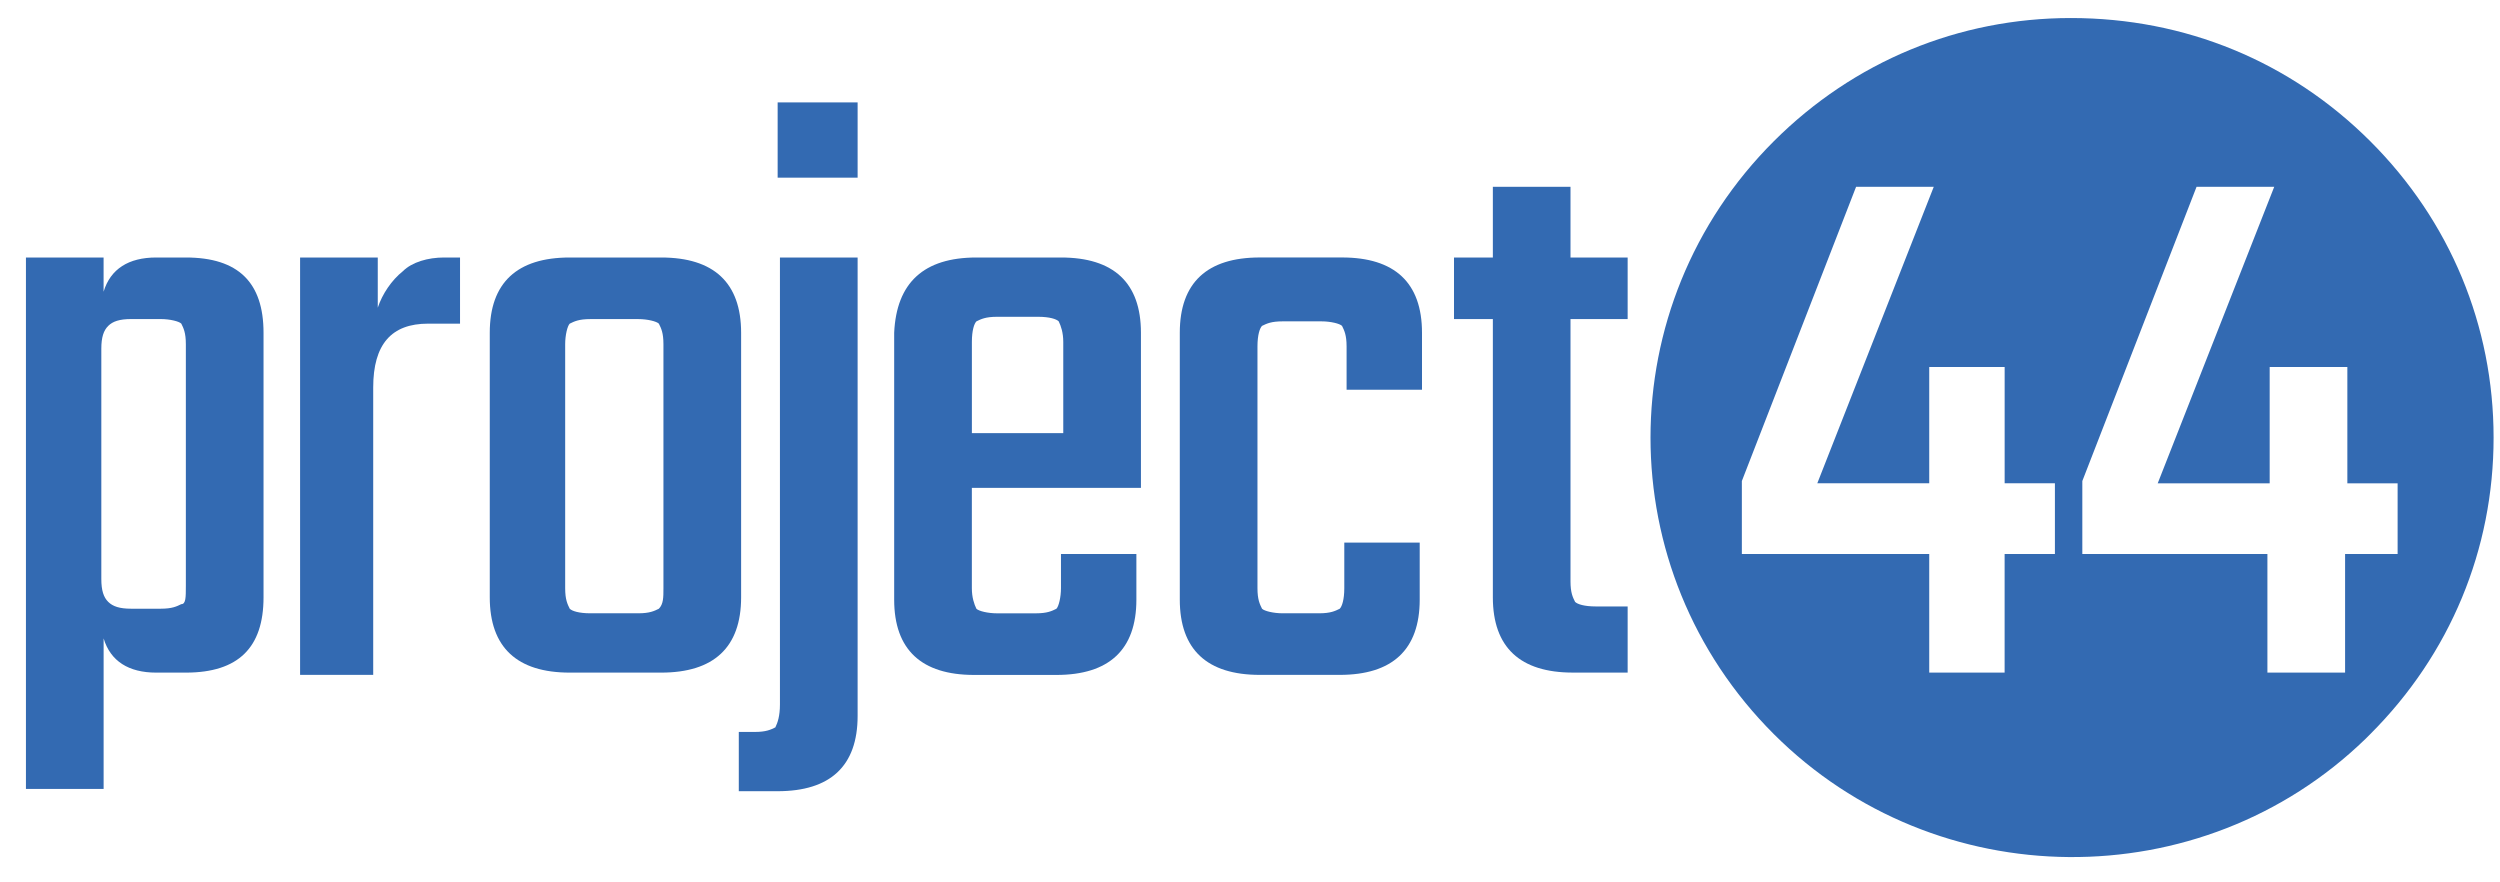
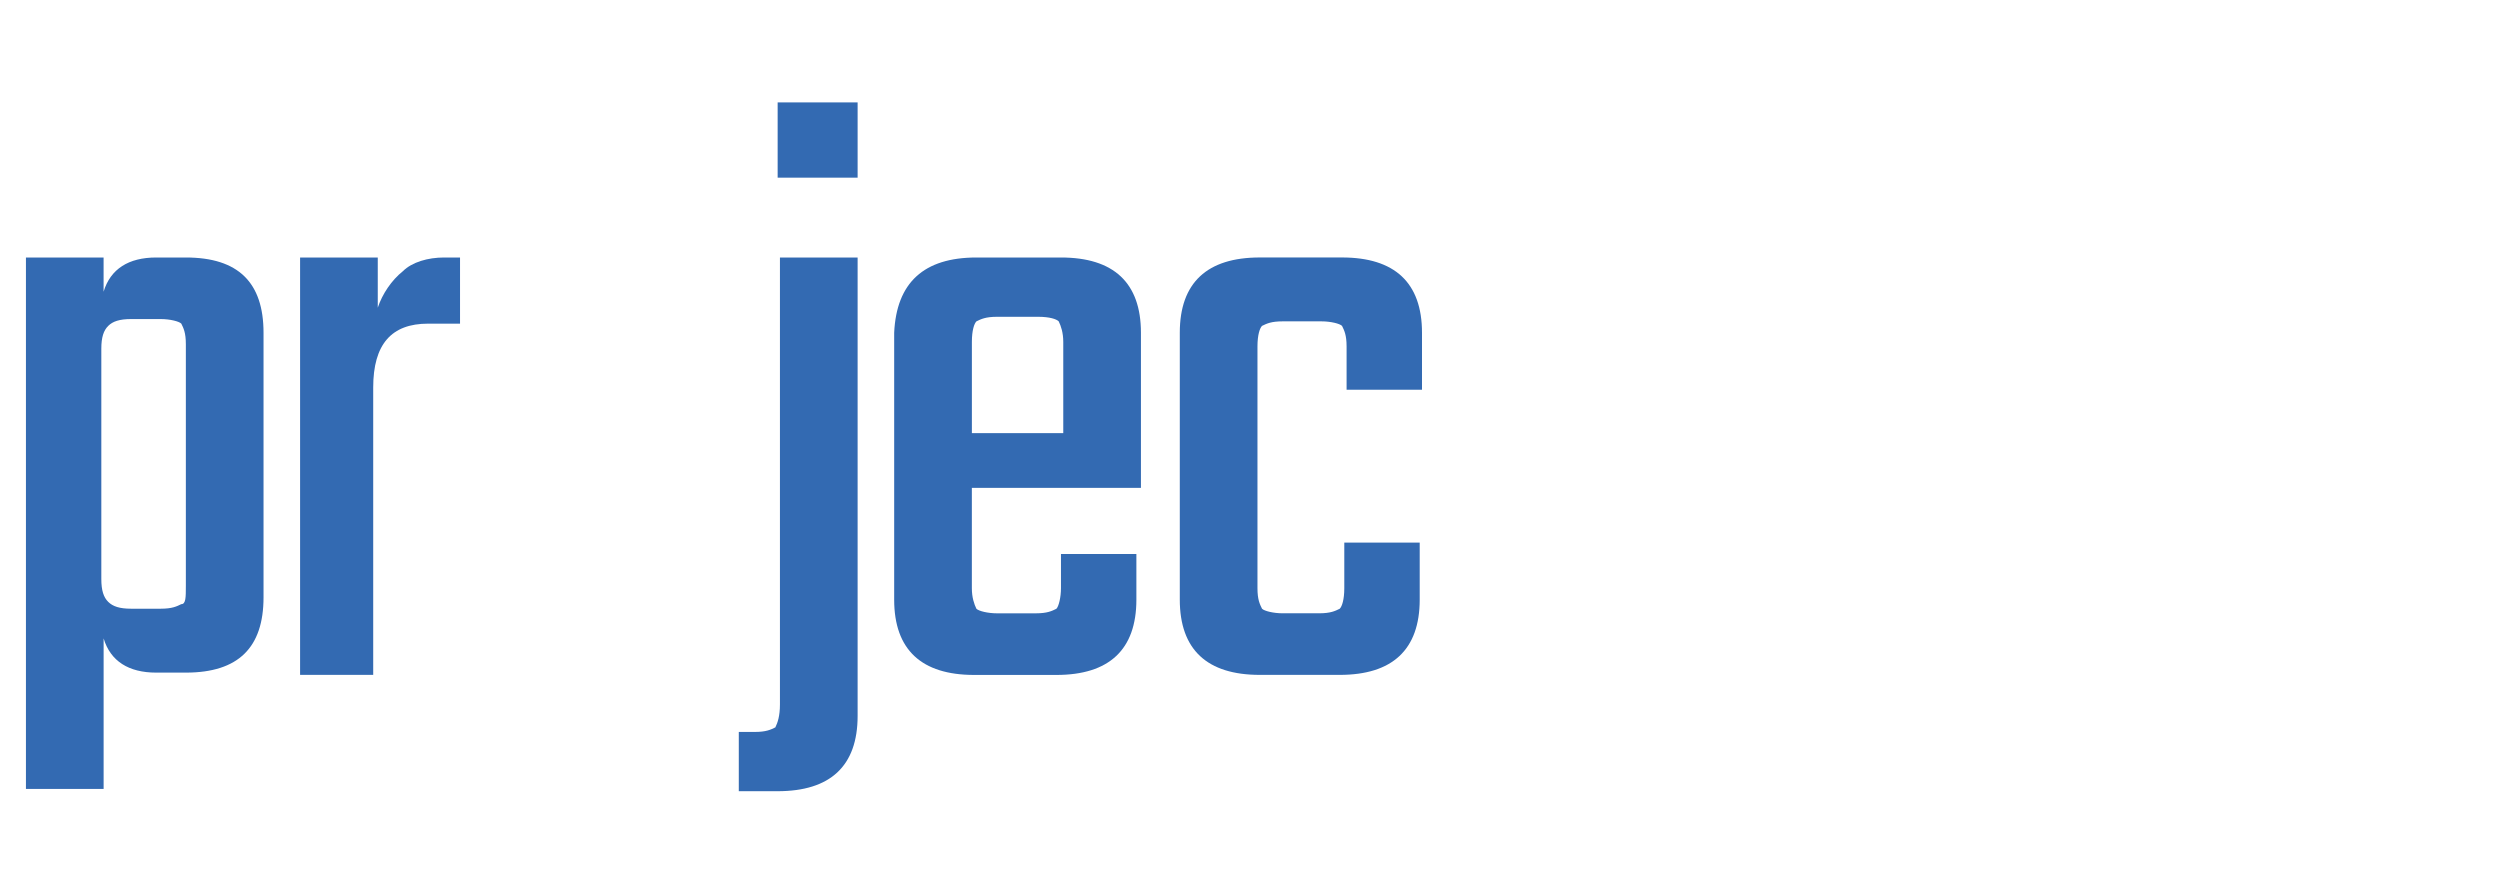
<svg xmlns="http://www.w3.org/2000/svg" width="85" height="30" viewBox="0 0 85 30" fill="none">
  <g clip-path="url(#clip0_797_4879)">
    <path d="M5.31 8.755H6.319C8.106 8.755 8.96 9.608 8.96 11.314V20.309C8.96 22.016 8.106 22.869 6.319 22.869H5.31C4.377 22.869 3.756 22.481 3.523 21.706V26.824H0.882V8.755H3.522V9.918C3.756 9.142 4.377 8.755 5.31 8.755ZM6.319 19.921V11.701C6.319 11.313 6.241 11.158 6.164 11.003C6.086 10.925 5.776 10.848 5.465 10.848H4.455C4.067 10.848 3.834 10.926 3.679 11.081C3.523 11.235 3.445 11.468 3.445 11.856V19.688C3.445 20.076 3.523 20.309 3.679 20.463C3.834 20.618 4.067 20.696 4.455 20.696H5.465C5.853 20.696 6.008 20.618 6.164 20.541C6.319 20.541 6.319 20.309 6.319 19.921Z" fill="#336AB2" />
    <path d="M15.098 8.755H15.641V11.004H14.554C13.311 11.004 12.689 11.702 12.689 13.175V22.946H10.203V8.755H12.844V10.461C12.999 9.996 13.311 9.53 13.699 9.22C14.01 8.91 14.555 8.755 15.098 8.755Z" fill="#336AB2" />
-     <path d="M19.371 8.755H22.479C24.265 8.755 25.198 9.608 25.198 11.314V20.309C25.198 22.016 24.265 22.869 22.479 22.869H19.371C17.585 22.869 16.652 22.016 16.652 20.309V11.314C16.652 9.608 17.584 8.755 19.371 8.755ZM22.557 19.999V11.702C22.557 11.314 22.479 11.159 22.401 11.004C22.323 10.926 22.013 10.849 21.702 10.849H20.071C19.683 10.849 19.527 10.927 19.371 11.004C19.293 11.081 19.216 11.391 19.216 11.702V19.999C19.216 20.387 19.294 20.541 19.371 20.697C19.449 20.775 19.683 20.852 20.071 20.852H21.702C22.09 20.852 22.245 20.774 22.401 20.697C22.557 20.541 22.557 20.309 22.557 19.999Z" fill="#336AB2" />
    <path d="M26.518 23.954V8.755H29.159V24.342C29.159 26.049 28.226 26.901 26.44 26.901H25.119V24.886H25.662C26.051 24.886 26.206 24.808 26.362 24.731C26.44 24.574 26.518 24.341 26.518 23.954ZM26.44 6.041V3.482H29.159V6.041H26.44Z" fill="#336AB2" />
    <path d="M33.199 8.755H36.073C37.859 8.755 38.792 9.608 38.792 11.314V16.587H33.043V20C33.043 20.31 33.121 20.542 33.198 20.698C33.276 20.776 33.586 20.853 33.897 20.853H35.218C35.606 20.853 35.762 20.775 35.918 20.698C35.996 20.62 36.073 20.31 36.073 20V18.837H38.637V20.388C38.637 22.095 37.704 22.948 35.918 22.948H33.121C31.334 22.948 30.402 22.095 30.402 20.388V11.315C30.48 9.608 31.412 8.755 33.199 8.755ZM33.044 14.726H36.151V11.624C36.151 11.313 36.073 11.081 35.996 10.926C35.918 10.848 35.685 10.771 35.296 10.771H33.898C33.51 10.771 33.355 10.849 33.199 10.926C33.121 11.004 33.044 11.236 33.044 11.624V14.726Z" fill="#336AB2" />
    <path d="M48.348 13.252H45.784V11.779C45.784 11.391 45.706 11.236 45.629 11.08C45.551 11.002 45.241 10.926 44.929 10.926H43.608C43.22 10.926 43.065 11.003 42.909 11.08C42.831 11.158 42.754 11.391 42.754 11.779V19.999C42.754 20.386 42.832 20.541 42.909 20.697C42.987 20.775 43.297 20.852 43.608 20.852H44.851C45.24 20.852 45.395 20.774 45.551 20.697C45.629 20.619 45.706 20.386 45.706 19.999V18.448H48.27V20.386C48.27 22.093 47.337 22.946 45.551 22.946H42.832C41.046 22.946 40.113 22.093 40.113 20.386V11.313C40.113 9.607 41.046 8.754 42.832 8.754H45.629C47.415 8.754 48.348 9.607 48.348 11.313V13.252Z" fill="#336AB2" />
-     <path d="M55.339 10.849H53.397V19.766C53.397 20.154 53.475 20.309 53.553 20.464C53.631 20.542 53.864 20.619 54.252 20.619H55.34V22.868H53.475C51.689 22.868 50.757 22.015 50.757 20.309V10.849H49.436V8.755H50.757V6.351H53.397V8.755H55.34V10.849H55.339Z" fill="#336AB2" />
-     <path d="M80.587 4.8C77.868 2.086 74.295 0.613 70.411 0.613C66.604 0.613 63.031 2.086 60.312 4.8C54.719 10.383 54.719 19.378 60.312 24.962C65.828 30.468 74.839 30.546 80.432 25.117C80.432 25.117 80.51 25.039 80.587 24.962C83.306 22.248 84.782 18.681 84.782 14.881C84.782 11.081 83.306 7.514 80.587 4.8ZM69.867 18.836H68.157V22.869H65.594V18.836H59.223V16.355L63.107 6.351H65.748L61.788 16.432H65.594V12.477H68.158V16.432H69.867L69.867 18.836ZM79.733 18.836V22.869H77.092V18.836H70.799V16.355L74.683 6.351H77.324L73.362 16.433H77.169V12.478H79.81V16.433H81.519V18.837H79.733V18.836Z" fill="#336AB2" />
  </g>
  <defs>
    <clipPath id="clip0_797_4879">
      <rect width="85" height="30" fill="white" />
    </clipPath>
  </defs>
</svg>